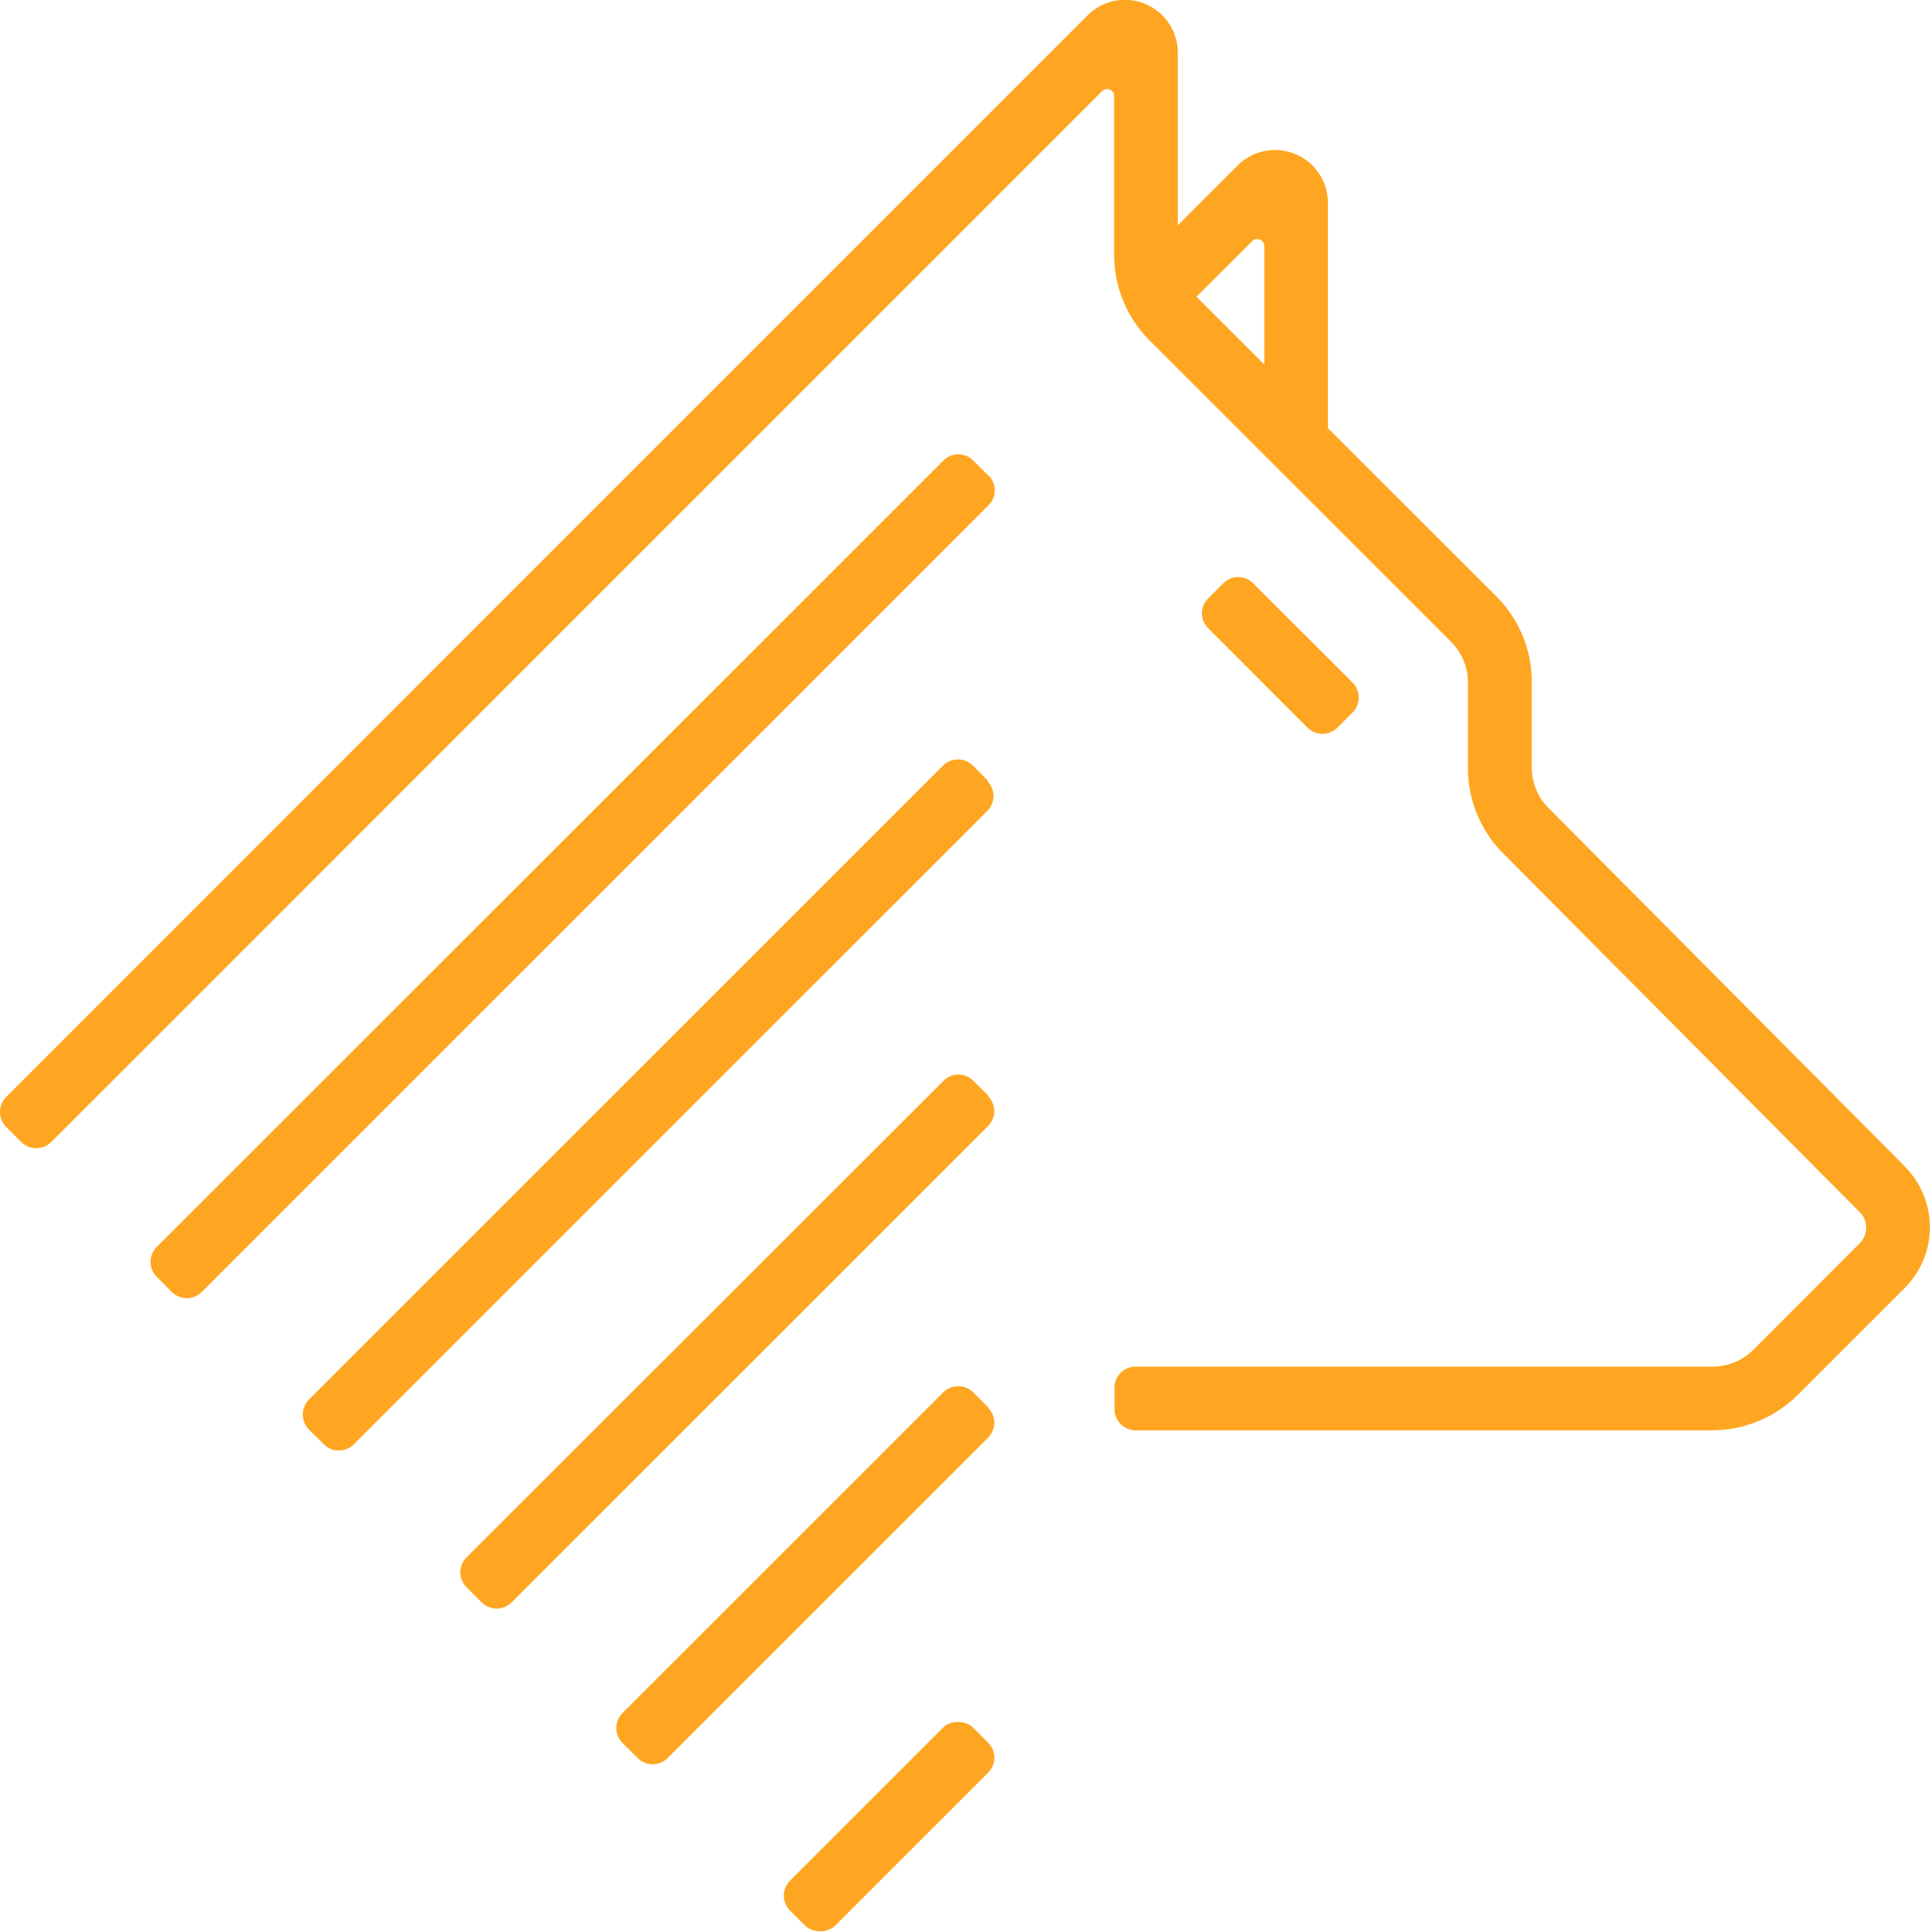
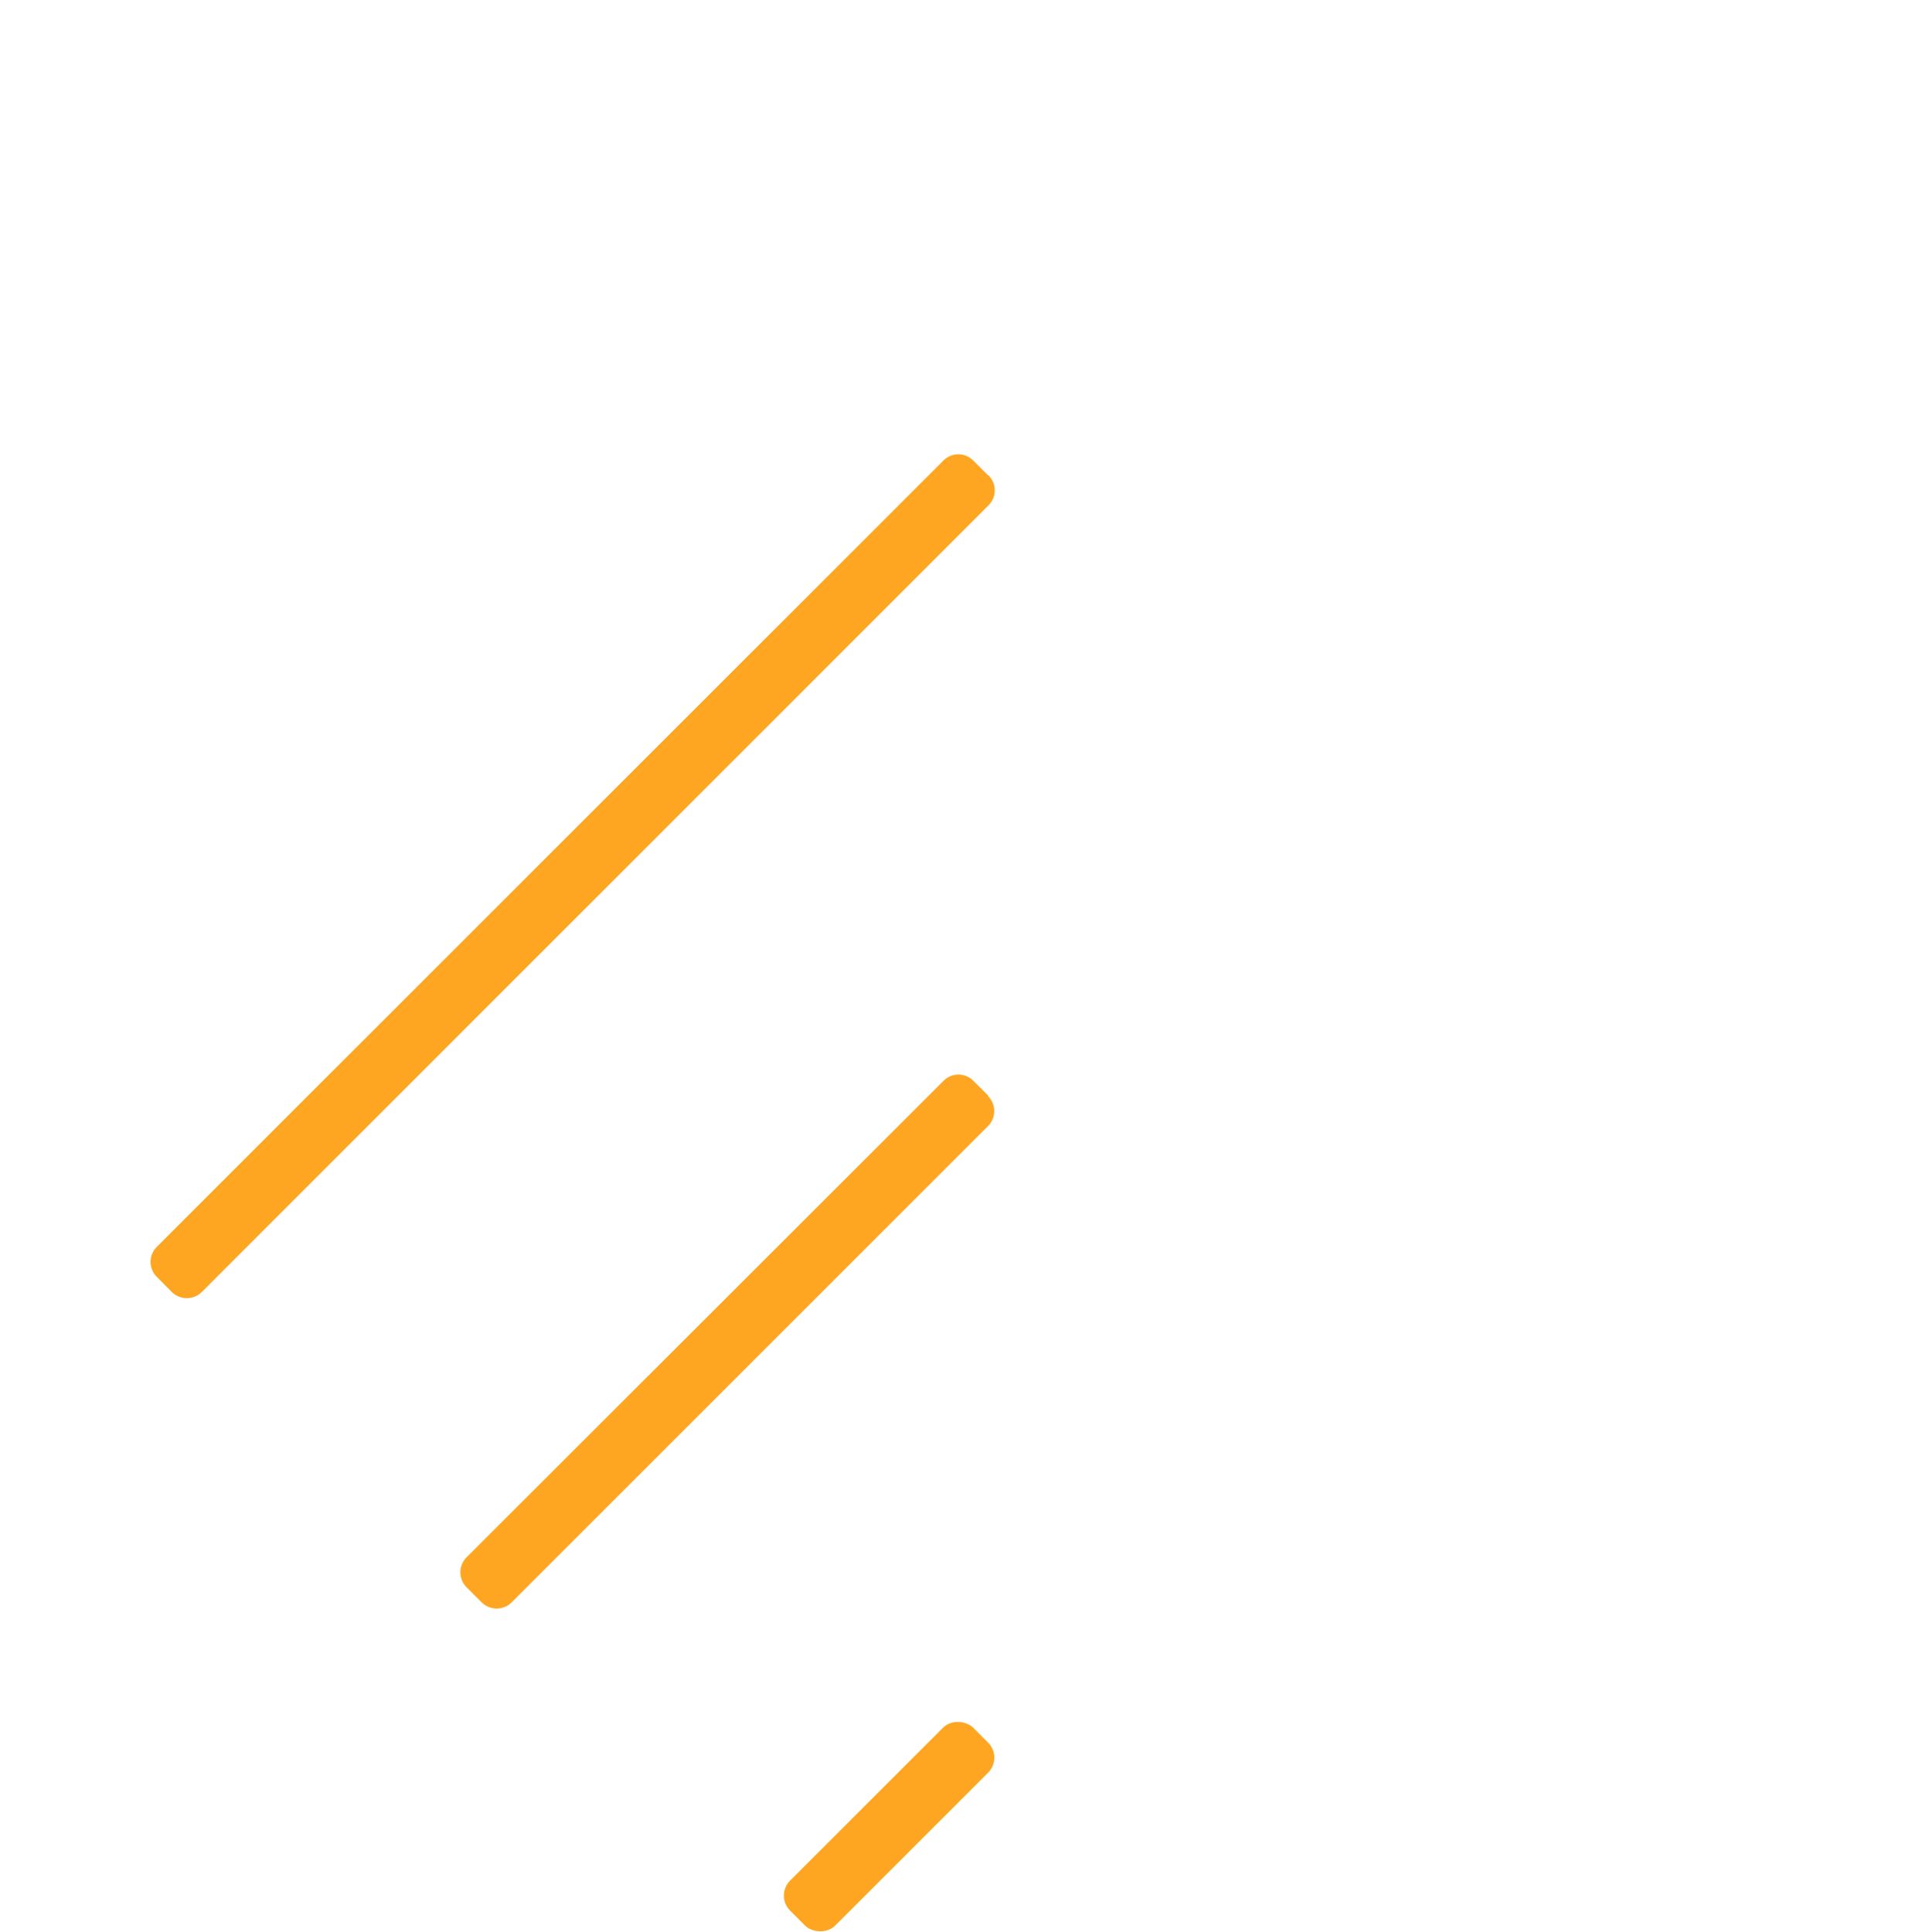
<svg xmlns="http://www.w3.org/2000/svg" viewBox="0 0 197.02 197.25">
  <defs>
    <style>.cls-1{fill:#fea621;}</style>
  </defs>
  <g id="Layer_2" data-name="Layer 2">
    <g id="Layer_1-2" data-name="Layer 1">
-       <path class="cls-1" d="M127.83,24.62a.72.72,0,0,1,1.23.51V37.22l-6.92-6.92Zm66.65,94.5L158.09,82.51a5.85,5.85,0,0,1-1.72-4.16l0-8.73a12.35,12.35,0,0,0-3.64-8.75L135.56,43.72v-23a5.4,5.4,0,0,0-9.22-3.82L120.24,23V5.41A5.4,5.4,0,0,0,111,1.59L.63,112a2.17,2.17,0,0,0,0,3.06l1.54,1.54a2.17,2.17,0,0,0,3.06,0L112.51,9.3a.72.72,0,0,1,1.23.51V26a12.34,12.34,0,0,0,3.64,8.78l30.74,30.74a5.86,5.86,0,0,1,1.73,4.17l0,8.73a12.34,12.34,0,0,0,3.61,8.72l36.39,36.62a2.25,2.25,0,0,1,0,3.18L179,137.8a5.9,5.9,0,0,1-4.18,1.73H115.93a2.16,2.16,0,0,0-2.16,2.16v2.18a2.16,2.16,0,0,0,2.16,2.16h58.84a12.42,12.42,0,0,0,8.78-3.64l10.91-10.91a8.77,8.77,0,0,0,0-12.36" />
      <rect class="cls-1" x="77.55" y="183.25" width="26.42" height="6.5" rx="2.16" transform="translate(-105.29 118.8) rotate(-45)" />
-       <path class="cls-1" d="M100.89,143.71l-1.54-1.55a2.17,2.17,0,0,0-3.06,0L63.55,174.9a2.17,2.17,0,0,0,0,3.06l1.55,1.54a2.16,2.16,0,0,0,3.05,0l32.74-32.74a2.16,2.16,0,0,0,0-3" />
      <path class="cls-1" d="M100.89,111.87l-1.55-1.54a2.14,2.14,0,0,0-3,0L47.63,159a2.17,2.17,0,0,0,0,3.06l1.54,1.54a2.17,2.17,0,0,0,3.06,0l48.66-48.66a2.16,2.16,0,0,0,0-3" />
-       <path class="cls-1" d="M100.86,79.72l-1.54-1.55a2.17,2.17,0,0,0-3.06,0L31.54,142.89a2.17,2.17,0,0,0,0,3.06l1.55,1.54a2.16,2.16,0,0,0,3,0l64.72-64.72a2.16,2.16,0,0,0,0-3" />
      <path class="cls-1" d="M100.87,48.54,99.33,47a2.14,2.14,0,0,0-3,0L16,127.31a2.16,2.16,0,0,0,0,3.05l1.54,1.55a2.17,2.17,0,0,0,3.06,0l80.31-80.32a2.14,2.14,0,0,0,0-3.05" />
-       <path class="cls-1" d="M136.53,74.29l1.54-1.54a2.17,2.17,0,0,0,0-3.06L127.93,59.56a2.14,2.14,0,0,0-3.05,0l-1.54,1.54a2.14,2.14,0,0,0,0,3.05l10.13,10.14a2.17,2.17,0,0,0,3.06,0" />
    </g>
  </g>
</svg>